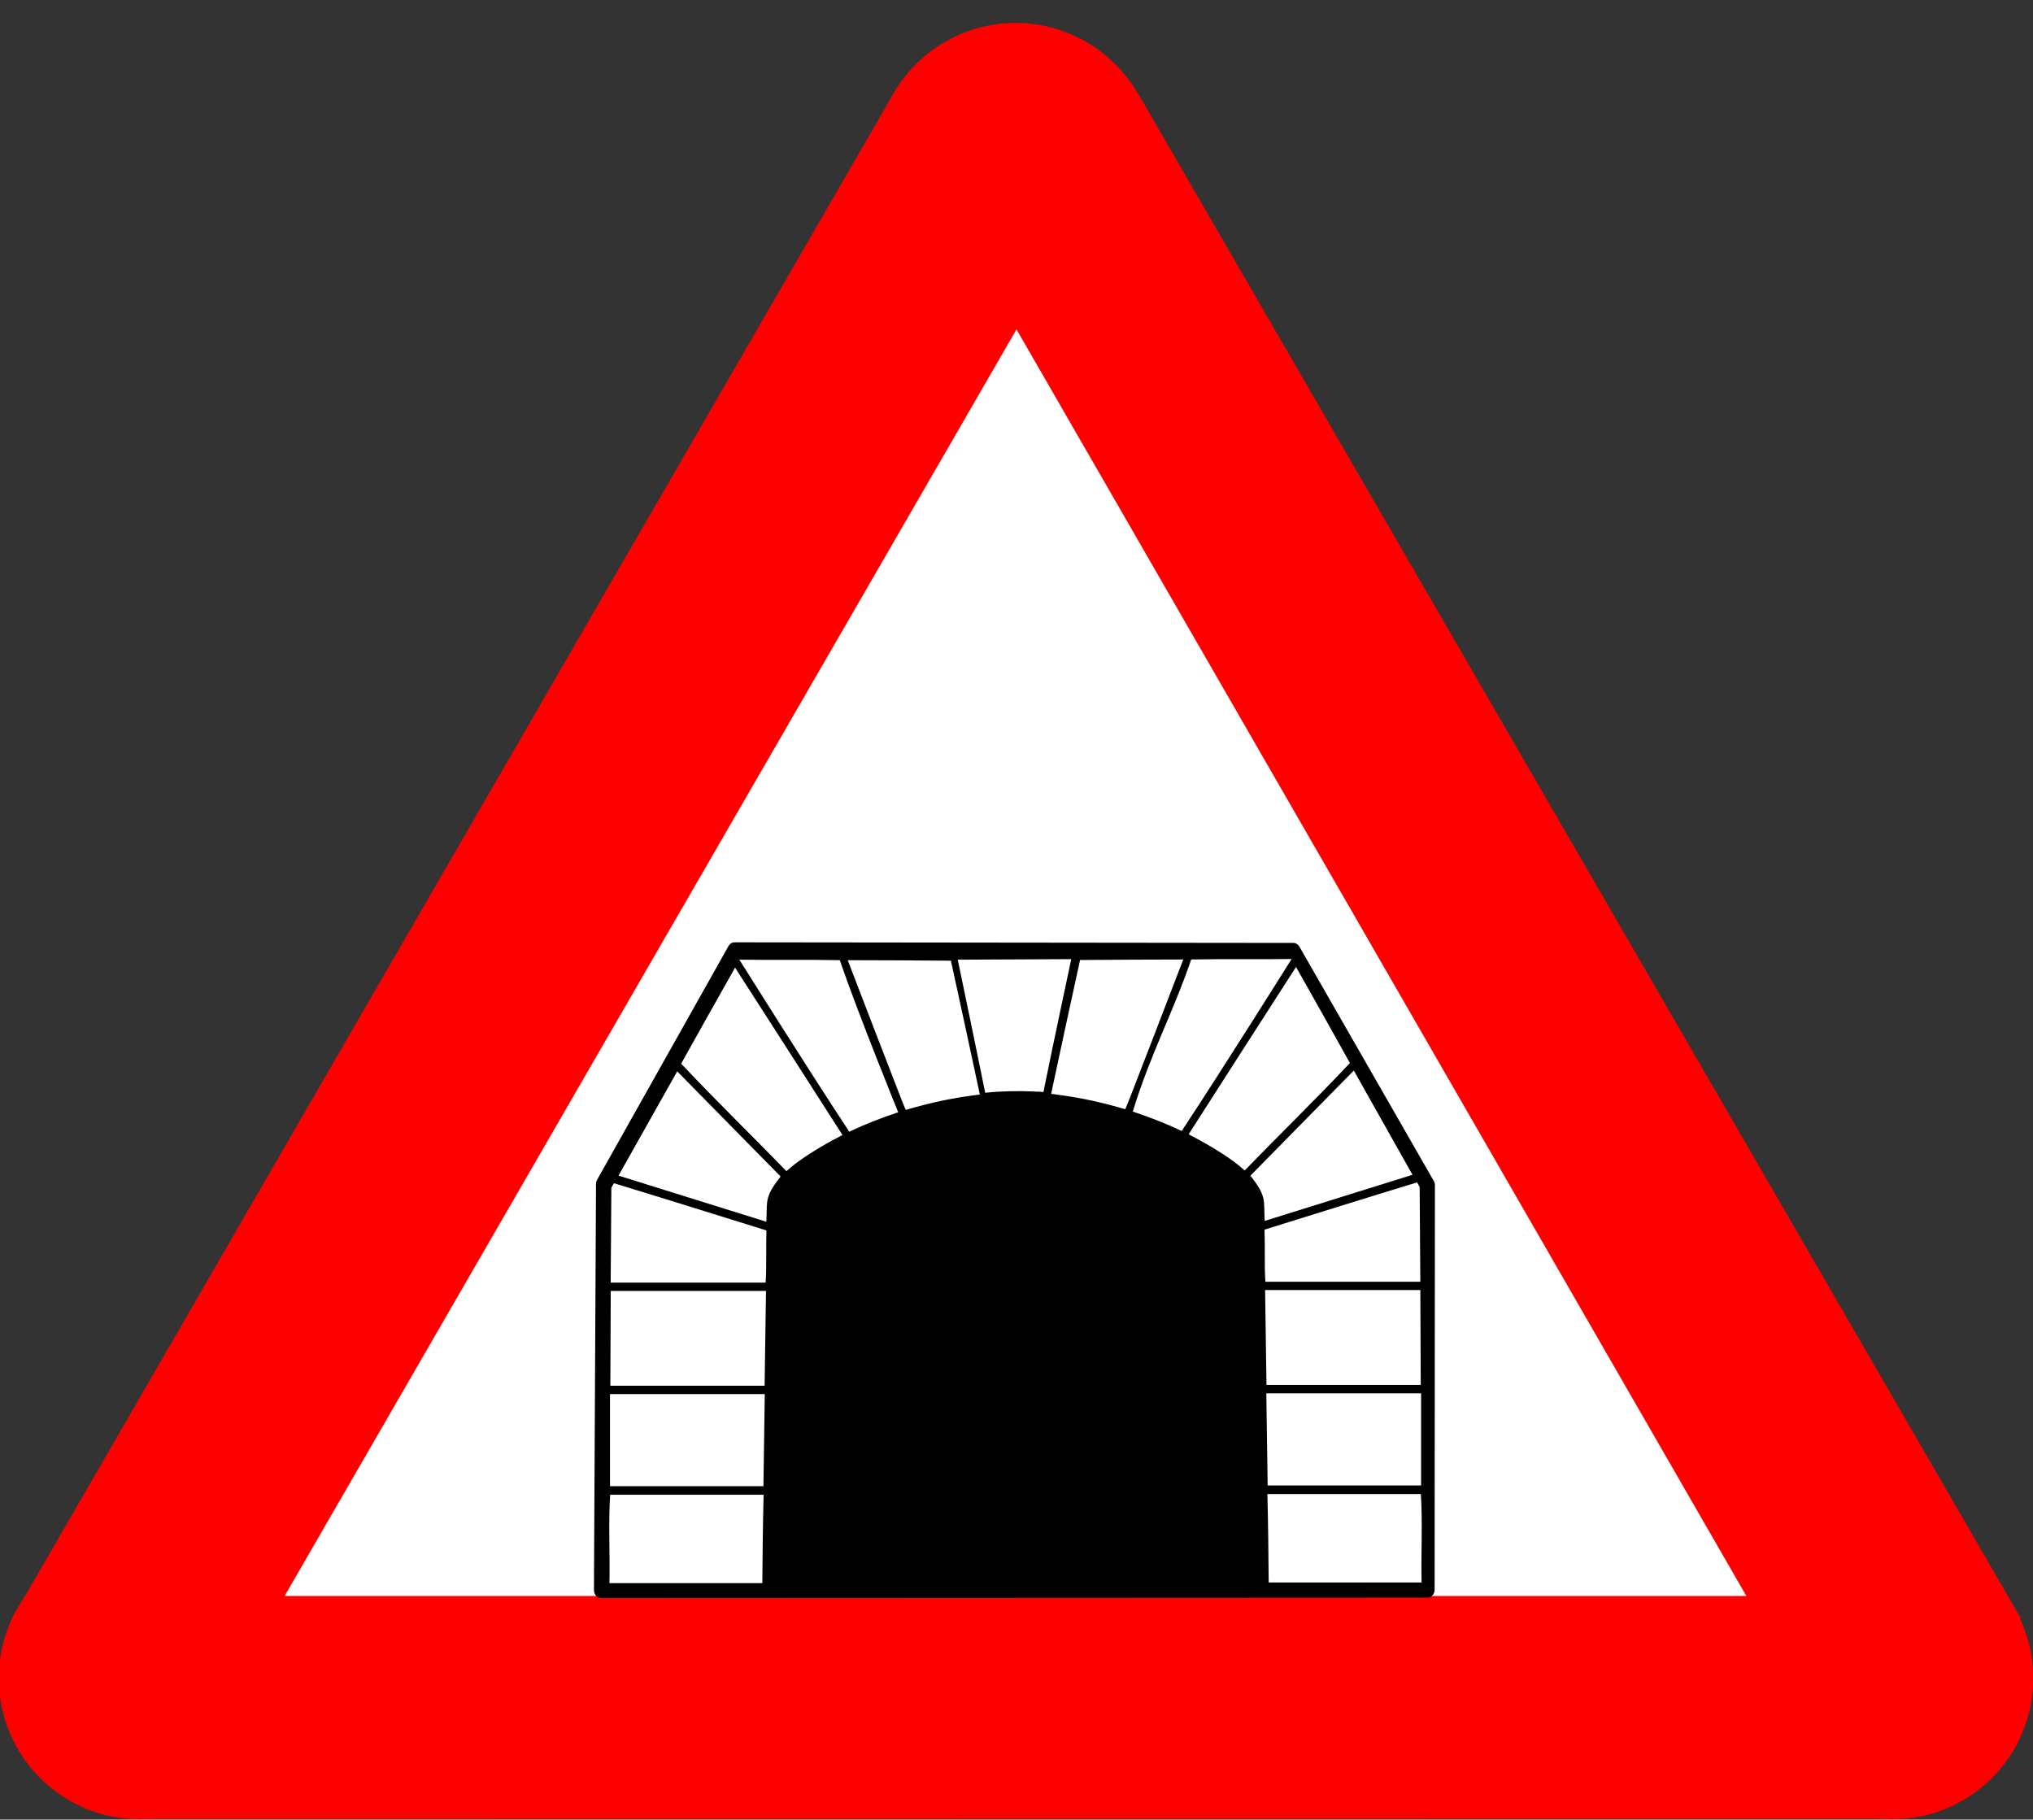
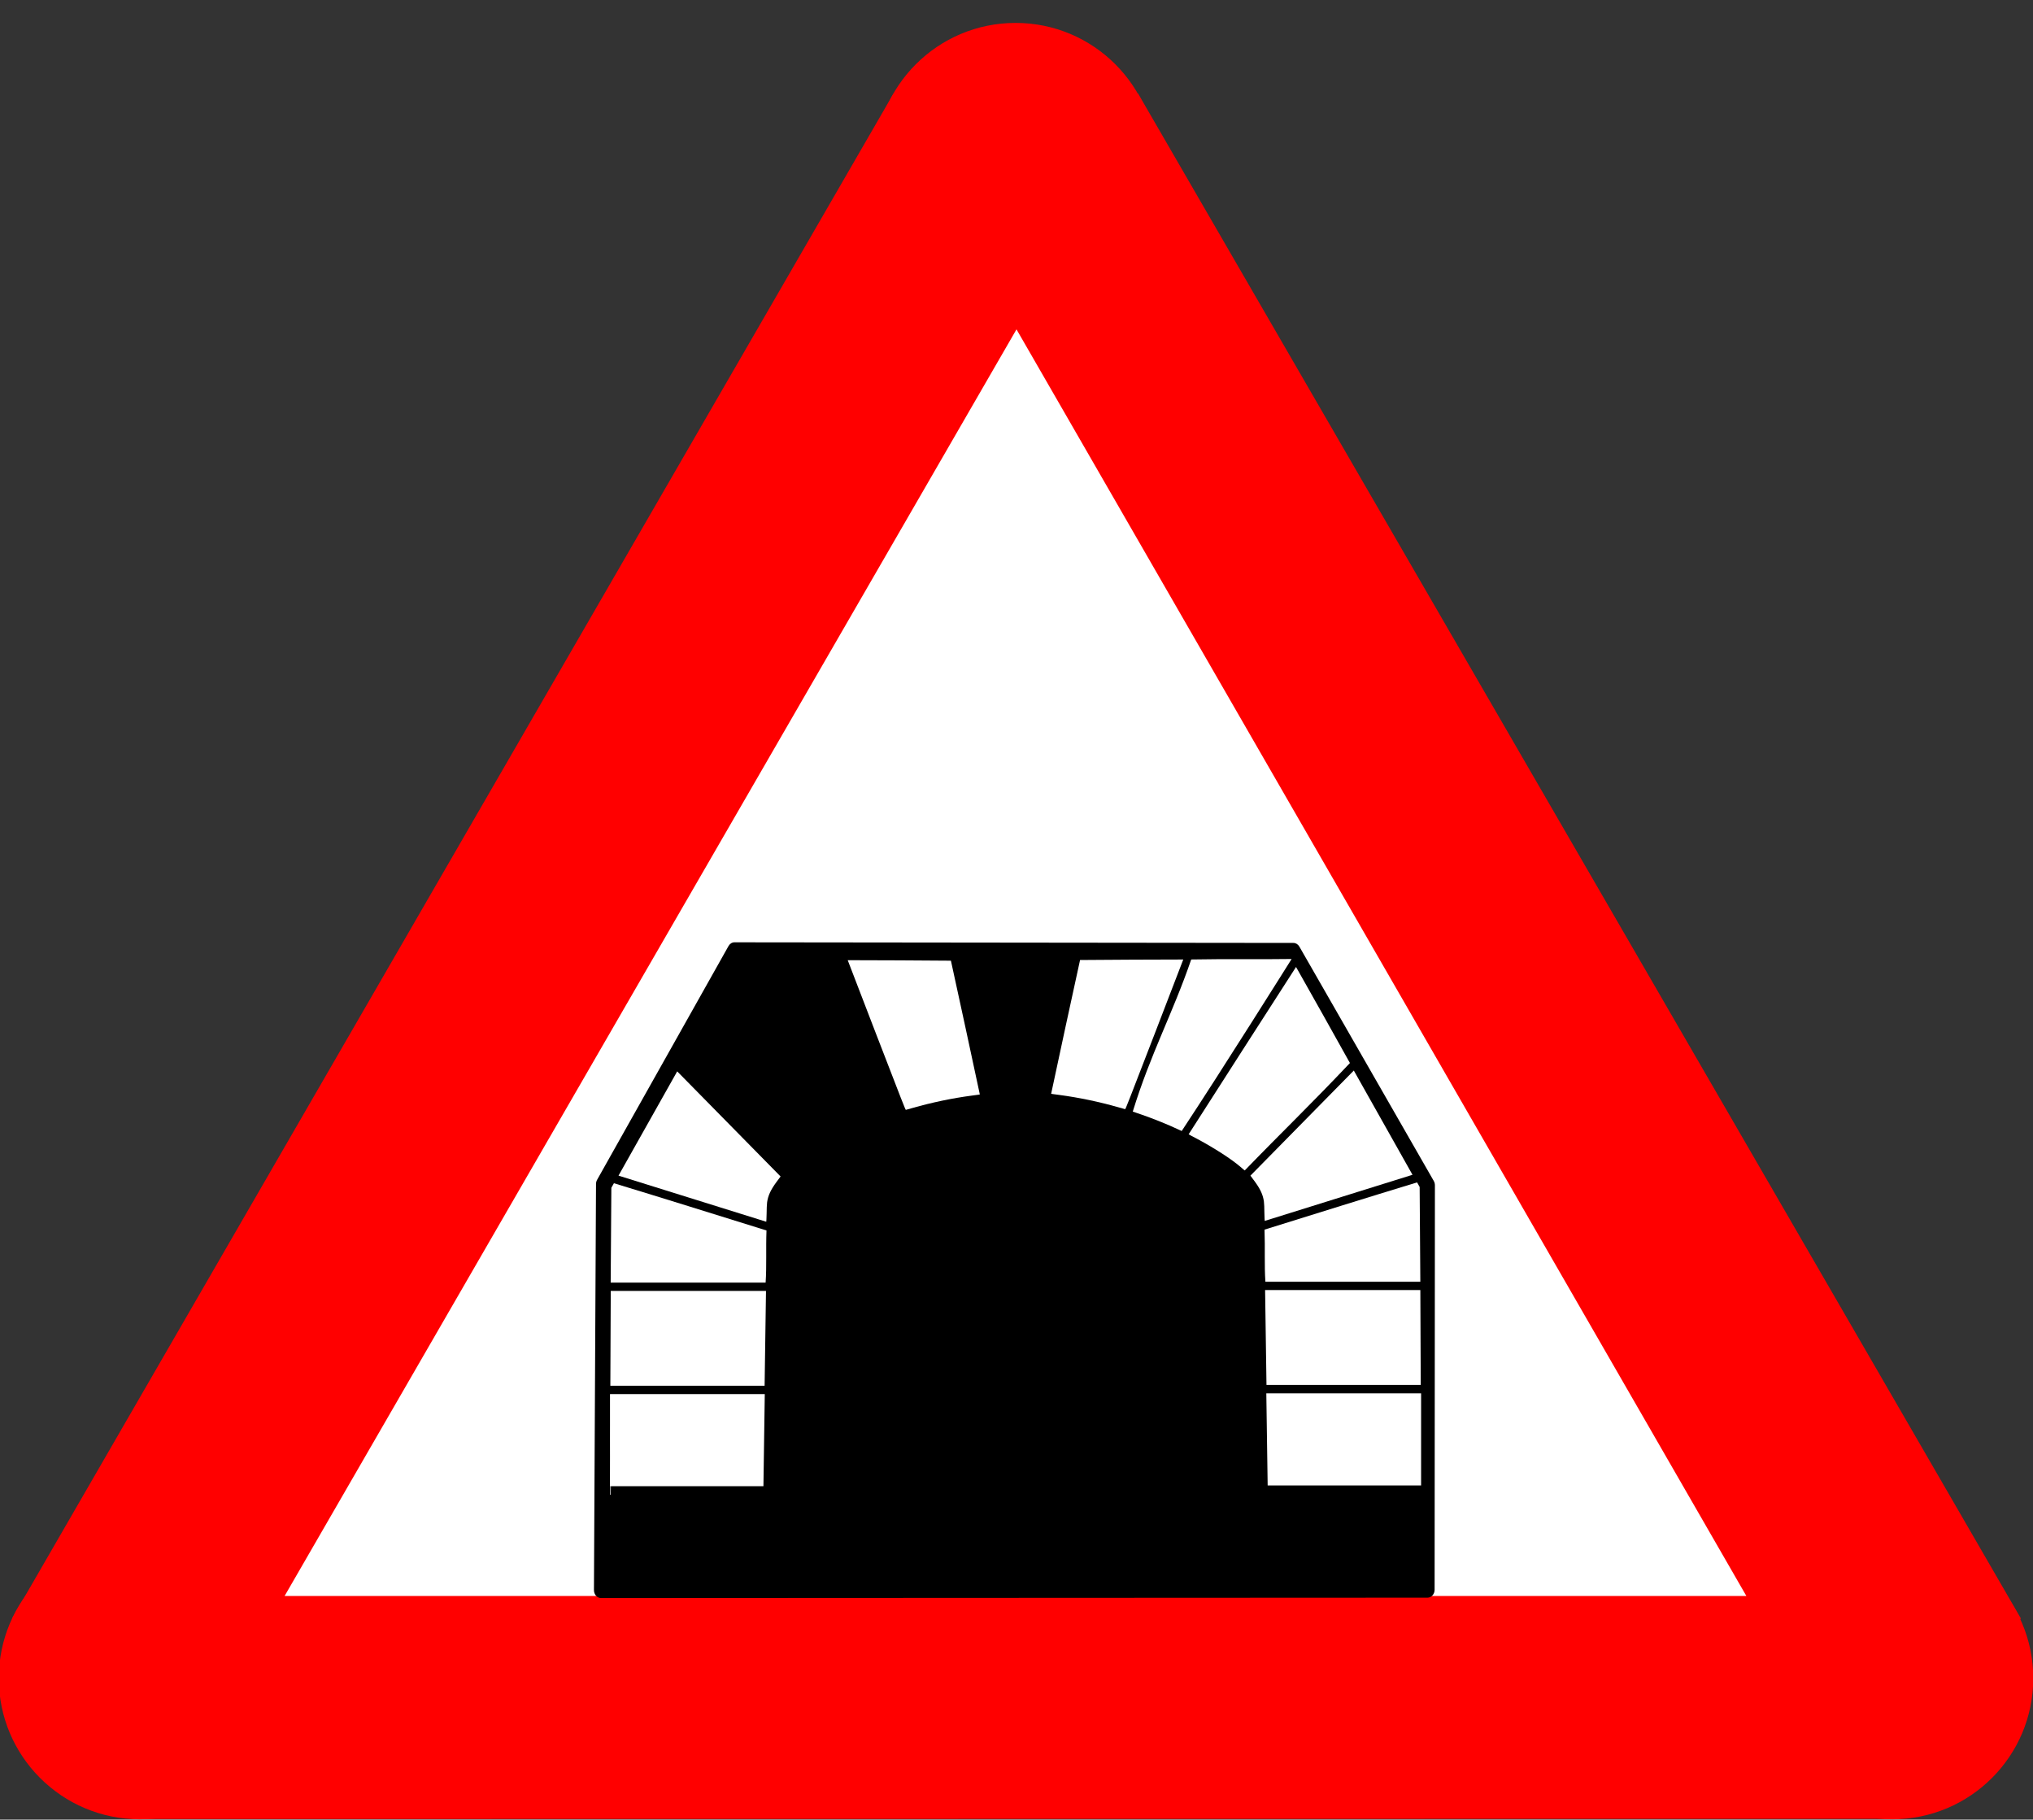
<svg xmlns="http://www.w3.org/2000/svg" width="1e3" height="895" version="1.1" viewBox="0 0 1e3 895">
  <rect x="0" y="0" width="1e3" height="895" fill="#333333" stroke="none" />
  <g fill="#f00">
    <circle cx="499.55" cy="80.615" r="69.343" />
    <circle cx="68.751" cy="825.5" r="69.343" />
    <circle cx="930.78" cy="825.5" r="69.343" />
    <polygon points="439.5 46 559.8 46 994 796 930.4 894.6 69.6 894.7 6 796" />
  </g>
  <polygon points="500 162 859 785 140 785" fill="#fff" />
  <path d="m361.29 463.49c-1.19-1e-3 -2.298 0.685-2.936 1.819l-64.654 115.01c-0.346 0.619-0.531 1.335-0.533 2.067l-1.014 199.71c-0.011 2.168 1.545 3.932 3.469 3.934l406.57-0.19c1.915-1e-3 3.467-1.751 3.469-3.91l0.147-198.92c3.8e-4 -0.753-0.192-1.491-0.555-2.124l-66.123-115.29c-0.637-1.115-1.73-1.79-2.906-1.795l-274.95-0.305z" stroke-width="3.74" />
  <g transform="matrix(3.74 0 0 3.74 -14.503 -16.707)" fill="#fff">
-     <path d="m93.464 144.36c0-0.035 7.068-12.631 7.088-12.632 0.016-5.9e-4 14.123 21.98 14.123 22.005 0 0.012-0.185 0.116-0.412 0.232-2.137 1.091-4.497 2.547-5.884 3.631-0.305 0.238-0.603 0.487-0.88 0.733-0.1 0.089-0.191 0.162-0.201 0.161-4.838-5.001-8.753-8.75-13.835-14.13z" />
-     <path d="m101.12 130.68c4.639 0.068 8.622-0.023 13.204 0.064 2.448 7.139 7.687 20.006 7.687 20.006s-0.189 0.066-0.384 0.13c-1.86 0.608-4.13 1.512-5.852 2.33-0.109 0.052-0.199 0.094-0.2 0.094-5.179-7.826-14.456-22.623-14.456-22.623z" />
    <path d="m119.16 140.6c-2.088-5.415-3.794-9.849-3.79-9.853 0.014-0.015 13.559 0.051 13.573 0.066 0.022 0.025 3.816 17.573 3.802 17.589-0.013 0.015-0.085 0.025-1.061 0.154-2.573 0.341-5.219 0.894-7.811 1.633-0.441 0.126-0.827 0.235-0.858 0.242-0.051 0.012-0.458-1.026-3.854-9.832z" />
-     <path d="m129.84 130.68s2.53 12.119 3.602 17.462c0.014 0.044 0.029 0.045 0.357 8e-3 1.45-0.161 4.119-0.23 5.745-0.147 0.345 0.018 0.682 0.034 0.749 0.037l0.122 5e-3c5.3e-4 -5e-3 8.6e-4 -0.012 2e-3 -0.018 0.12 0.011 0.235 0.022 0.342 0.034 0.328 0.037 0.343 0.036 0.357-8e-3 1.071-5.343 3.652-17.443 3.652-17.443z" />
    <path d="m85.224 159.08 7.719-13.711 13.597 13.823-0.502 0.675c-0.785 1.056-1.14 1.815-1.269 2.709-0.036 0.249-0.065 0.93-0.066 1.513-2.5e-4 0.584-0.047 1.056-0.047 1.056z" />
    <path d="m84.284 160.68c0.11-0.202 0.223-0.401 0.337-0.6 7.076 2.154 12.456 3.844 20.065 6.212-0.091 2.479 0.036 4.664-0.115 6.857h-20.377c0.03-4.157 0.059-8.313 0.089-12.47z" />
    <path d="m84.204 174.24h20.417l-0.182 12.471h-20.289z" />
    <path d="m84.104 187.81h20.357l-0.177 12.114h-20.18z" />
-     <path d="m84.124 201.05h20.185c-0.11 4.11-0.129 7.531-0.171 11.626h-20.108c0.088-3.871-0.15-7.762 0.094-11.626z" />
+     <path d="m84.124 201.05h20.185h-20.108c0.088-3.871-0.15-7.762 0.094-11.626z" />
    <path d="m181.42 144.27c0-0.035-7.068-12.631-7.088-12.632-0.016-6e-4 -14.123 21.98-14.123 22.005 0 0.012 0.185 0.116 0.412 0.232 2.137 1.091 4.497 2.547 5.884 3.631 0.305 0.238 0.603 0.487 0.88 0.733 0.1 0.089 0.191 0.162 0.201 0.161 4.838-5.001 8.753-8.75 13.835-14.13z" />
    <path d="m173.75 130.59c-4.639 0.068-8.622-0.023-13.204 0.064-2.448 7.139-5.334 12.351-7.687 20.006 0.016 8e-3 0.189 0.066 0.384 0.13 1.86 0.608 4.13 1.512 5.852 2.33 0.109 0.052 0.199 0.094 0.2 0.093 5.179-7.826 14.456-22.623 14.456-22.623z" />
    <path d="m155.71 140.51c2.088-5.415 3.794-9.849 3.79-9.853-0.014-0.015-13.559 0.051-13.573 0.066-0.022 0.025-3.816 17.573-3.802 17.589 0.013 0.015 0.085 0.025 1.061 0.154 2.573 0.341 5.219 0.894 7.811 1.633 0.441 0.126 0.827 0.235 0.858 0.242 0.051 0.012 0.458-1.026 3.854-9.832z" />
    <path d="m189.65 158.97-7.719-13.711-13.597 13.823 0.502 0.675c0.785 1.056 1.14 1.815 1.269 2.709 0.036 0.249 0.065 0.93 0.066 1.513 2.5e-4 0.584 0.047 1.056 0.047 1.056z" />
    <path d="m190.59 160.57c-0.11-0.202-0.223-0.401-0.337-0.6-7.076 2.154-12.456 3.844-20.065 6.212 0.091 2.479-0.036 4.664 0.115 6.857h20.377c-0.03-4.157-0.059-8.313-0.089-12.47z" />
    <path d="m190.68 174.13h-20.417l0.182 12.471h20.289z" />
    <path d="m190.78 187.71h-20.357l0.177 12.115h20.18z" />
-     <path d="m190.75 200.96h-20.185c0.11 4.11 0.129 7.531 0.171 11.626h20.108c-0.088-3.871 0.15-7.762-0.094-11.626z" />
  </g>
</svg>